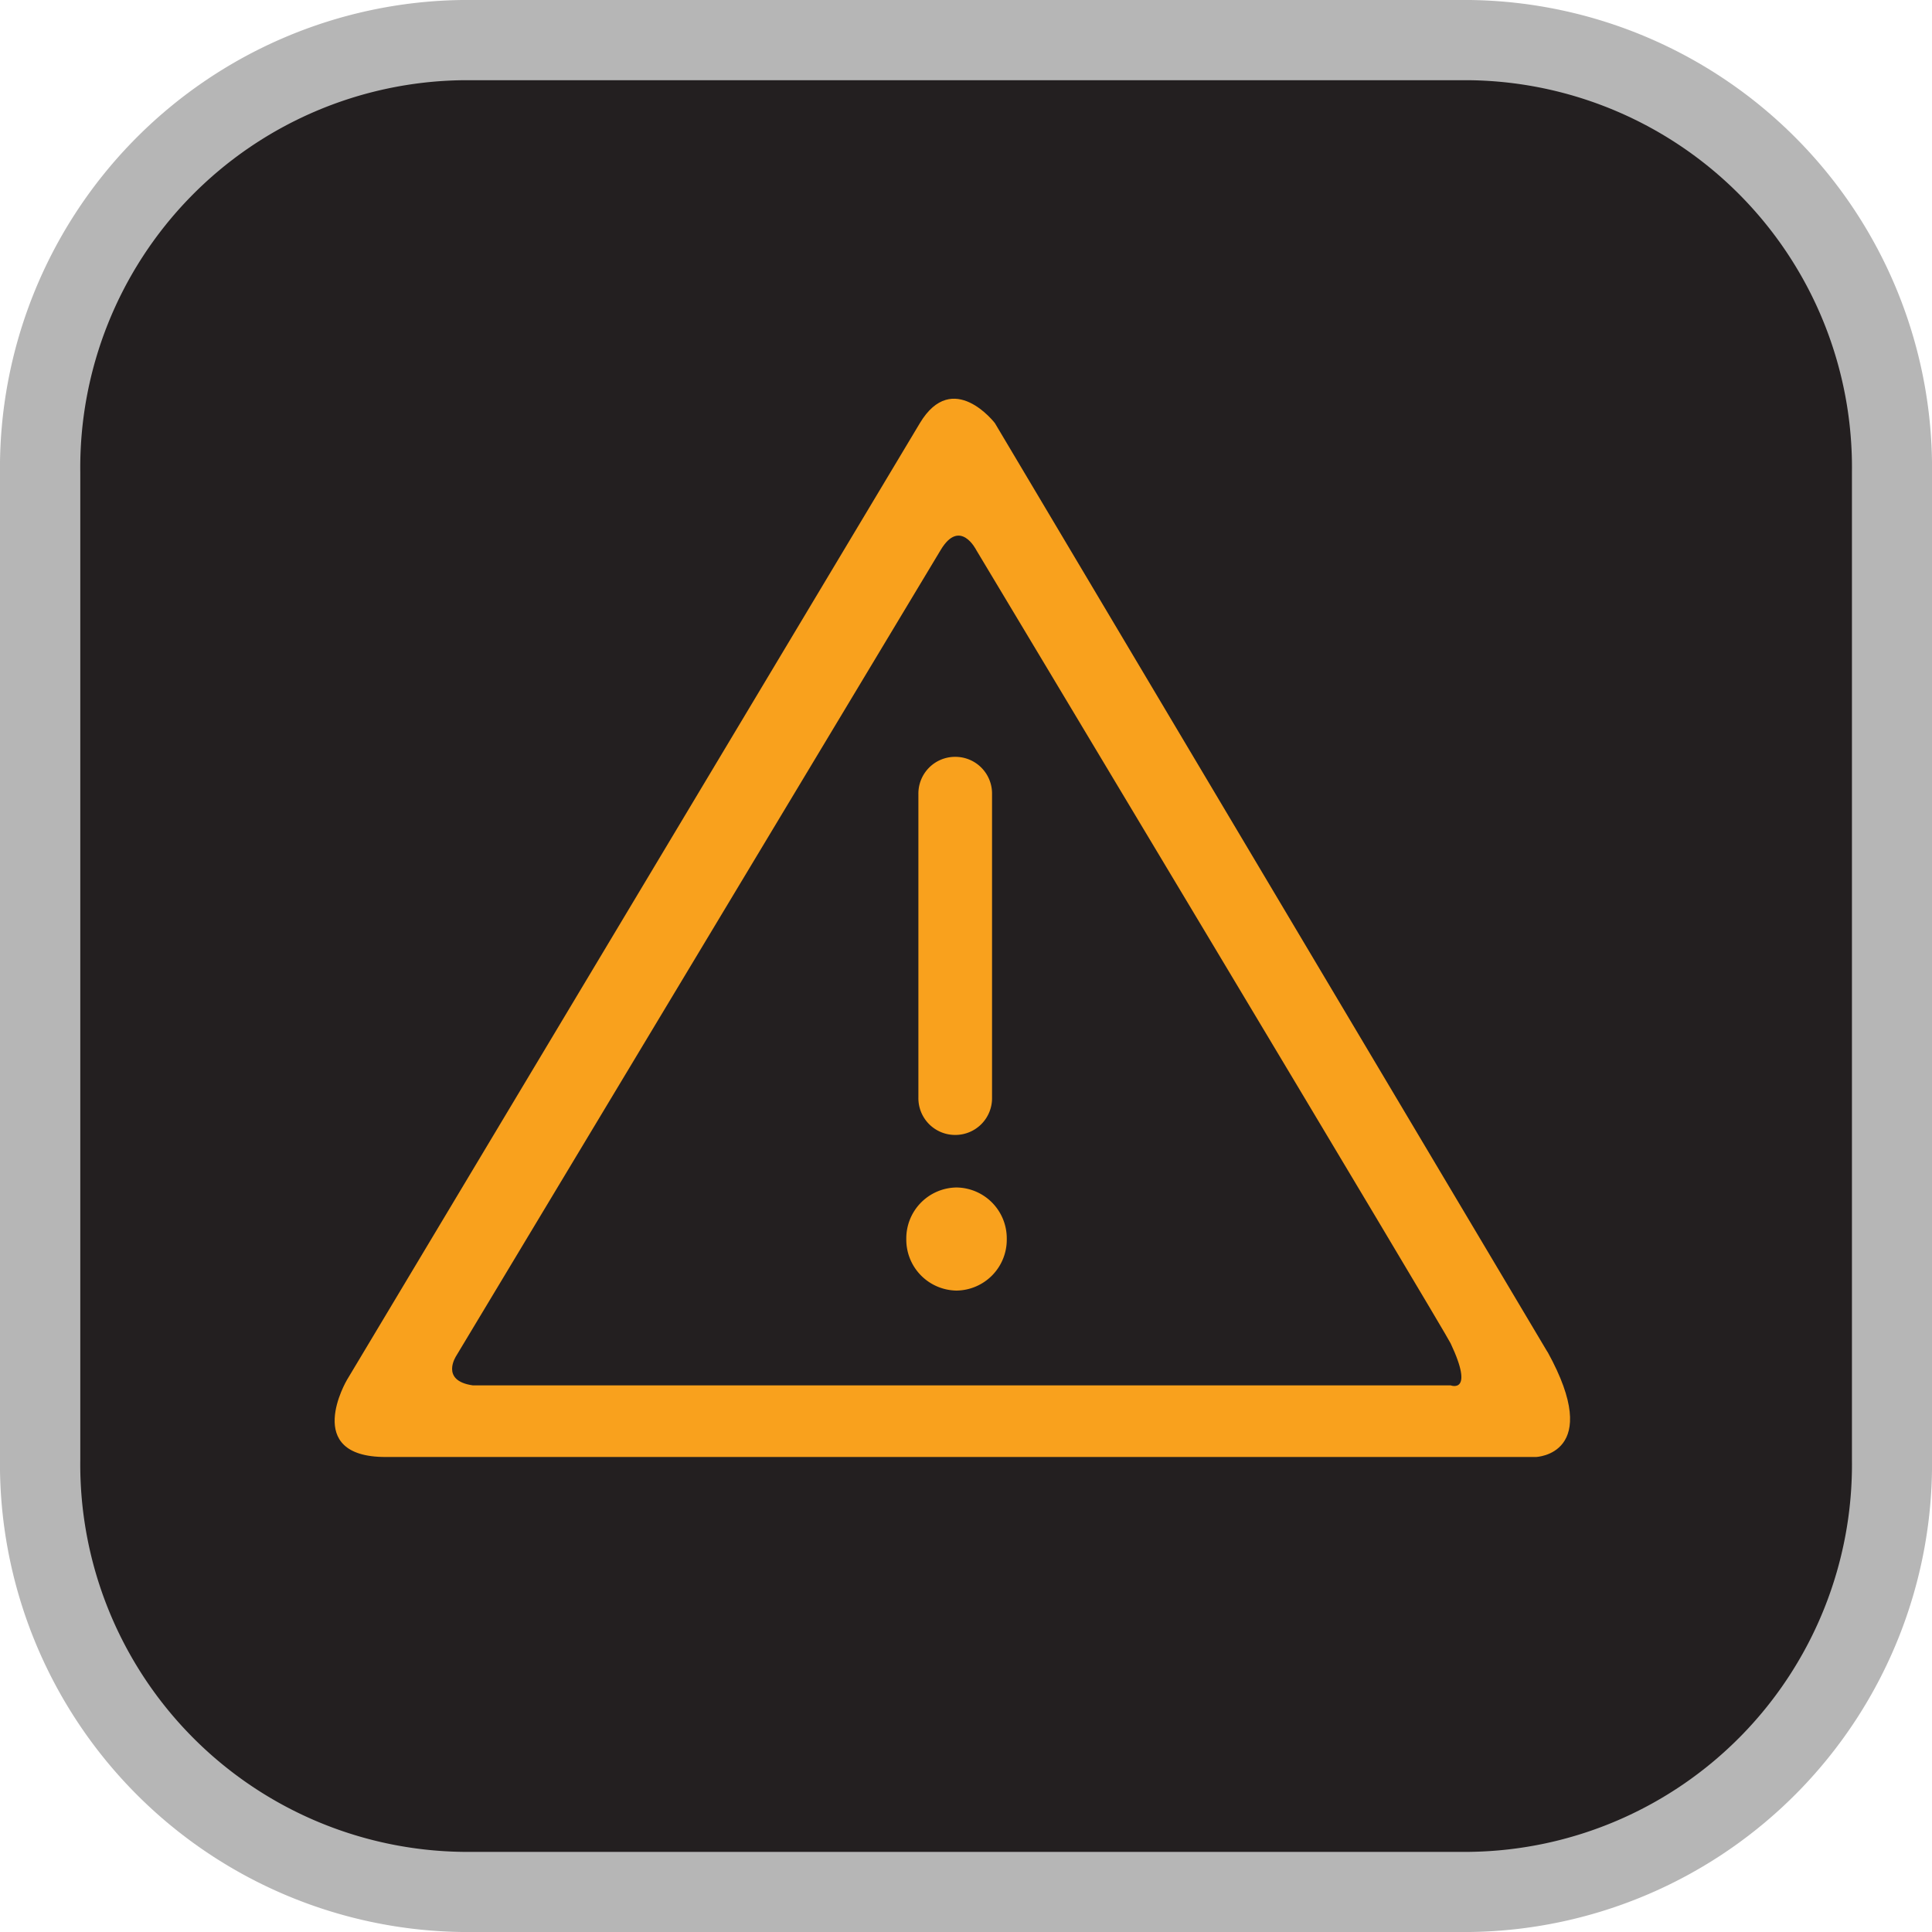
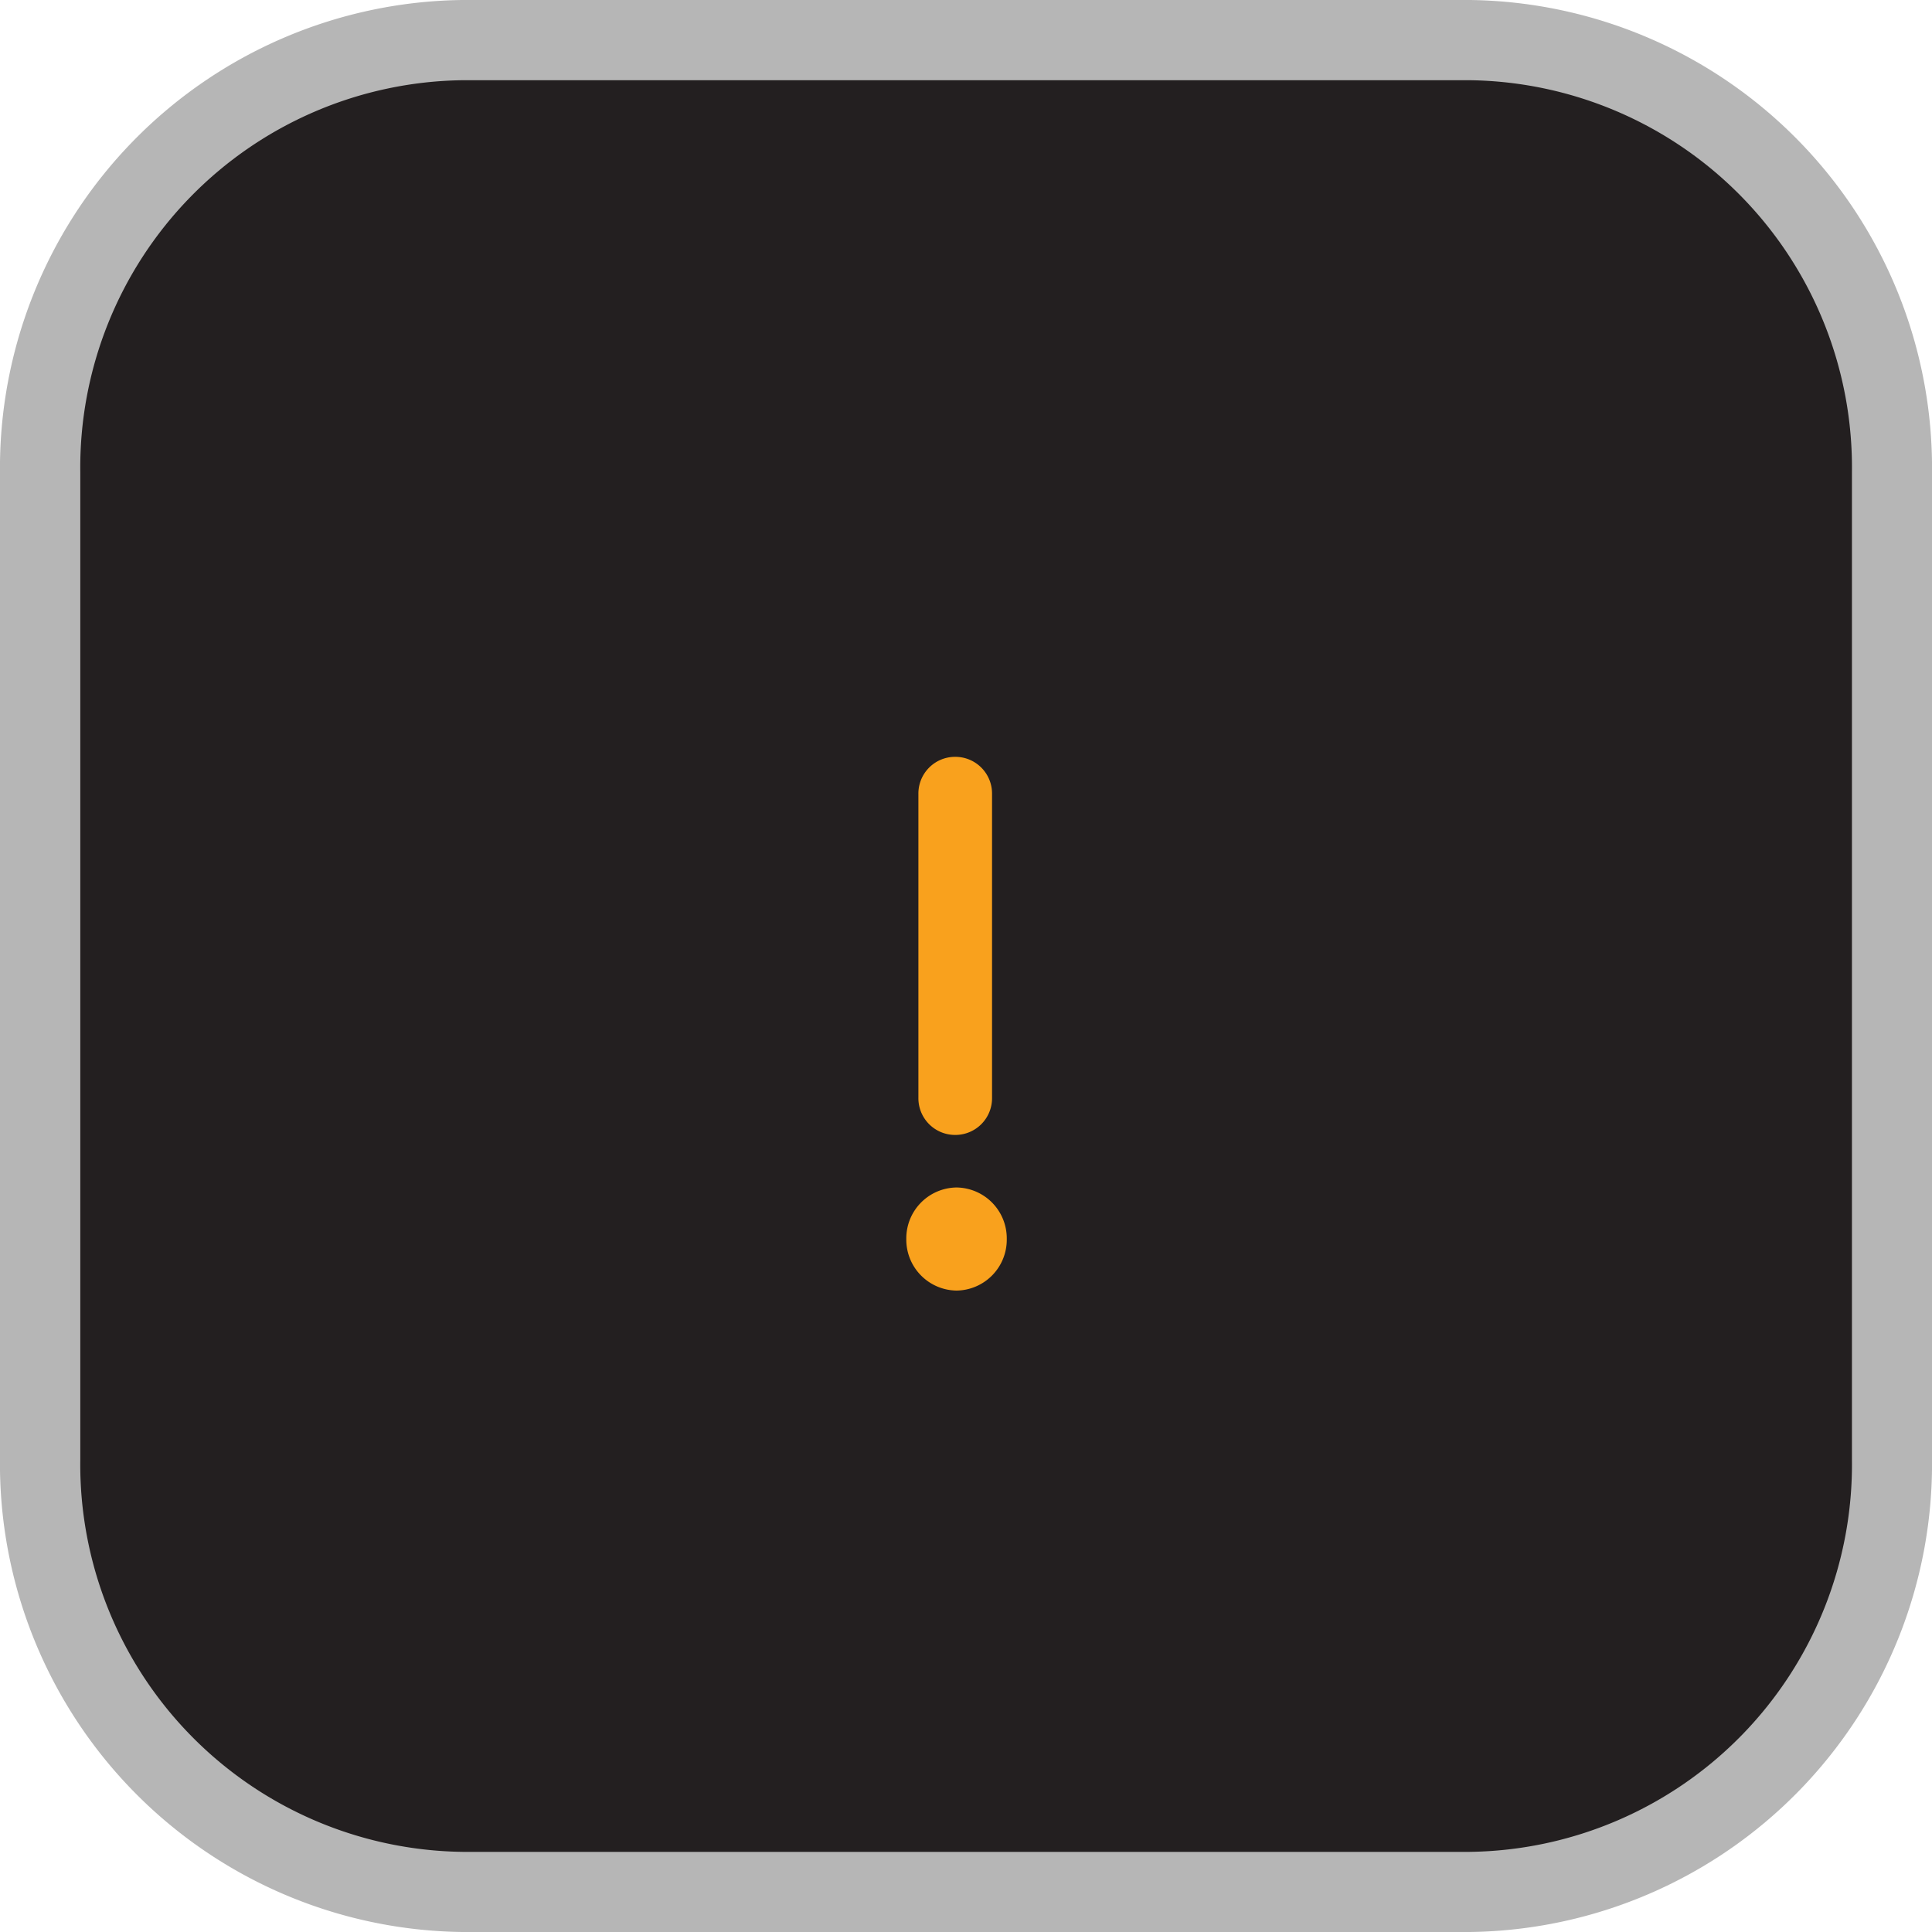
<svg xmlns="http://www.w3.org/2000/svg" width="50" height="50" viewBox="0 0 50 50">
  <g transform="translate(0)">
    <path d="M-506.758,1388.014h-26.091a12.116,12.116,0,0,1-11.955-12.271v-25.459a12.116,12.116,0,0,1,11.955-12.27h26.091a12.115,12.115,0,0,1,11.954,12.27v25.459a12.115,12.115,0,0,1-11.954,12.271" transform="translate(544.804 -1338.014)" fill="#b6b6b6" />
    <path d="M-507.1,1385.563h-26.066a10.026,10.026,0,0,1-9.892-10.154v-25.544a10.025,10.025,0,0,1,9.892-10.152H-507.1a10.024,10.024,0,0,1,9.892,10.152v25.544a10.025,10.025,0,0,1-9.892,10.154" transform="translate(545.136 -1337.637)" fill="#231f20" />
-     <path d="M-506.141,1371.129l-14.3-24.037s-1.089-1.422-1.942,0l-14.828,24.763s-1.177,1.993,1,1.993h29.773s1.767-.06.3-2.719m-2.511.866h-25.3c-.863-.121-.432-.765-.432-.765l12.538-20.857c.5-.833.918,0,.918,0s12.2,20.333,12.278,20.534c.627,1.328,0,1.087,0,1.087" transform="translate(546.189 -1336.141)" fill="#f9a11d" />
    <path d="M-523.868,1363.83h-.032a.95.95,0,0,1-.937-.962v-7.861a.95.95,0,0,1,.937-.962h.032a.95.95,0,0,1,.937.962v7.861a.95.95,0,0,1-.937.962" transform="translate(548.605 -1334.458)" fill="#f9a11d" />
    <path d="M-522.5,1364.5a1.317,1.317,0,0,0-1.3-1.334,1.317,1.317,0,0,0-1.3,1.334,1.318,1.318,0,0,0,1.3,1.334,1.317,1.317,0,0,0,1.3-1.334" transform="translate(548.555 -1332.434)" fill="#f9a11d" />
  </g>
</svg>